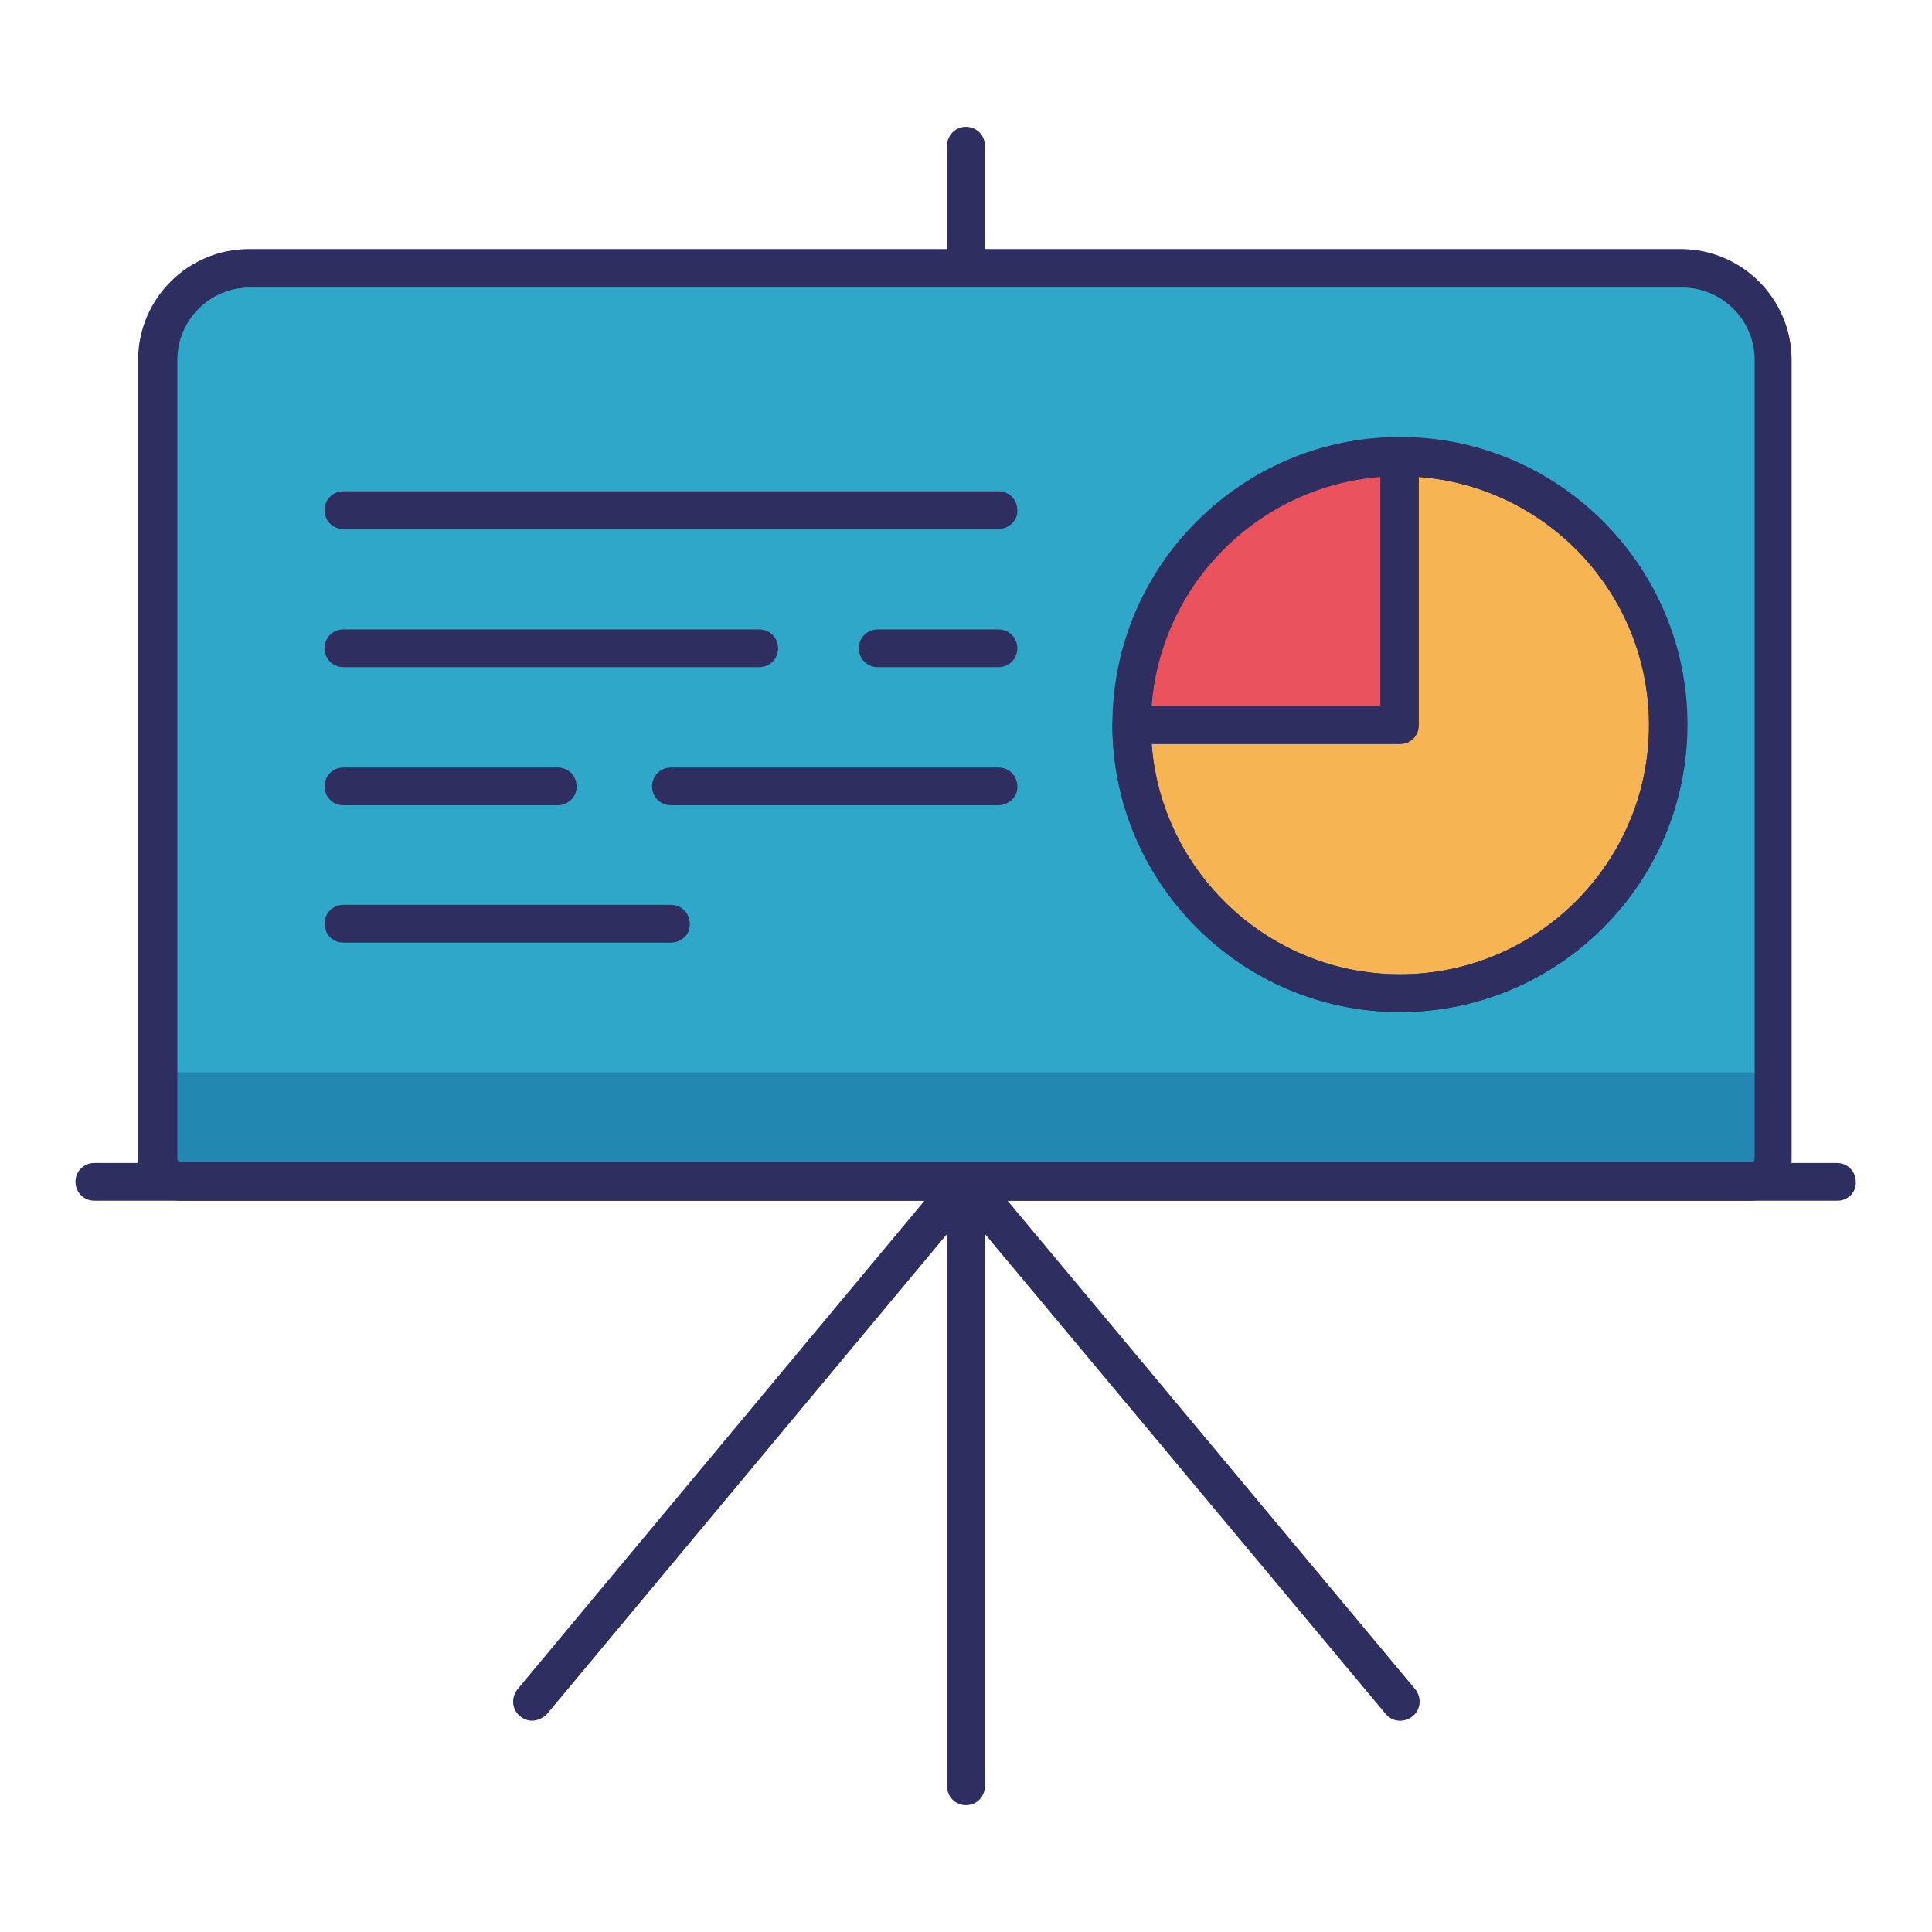
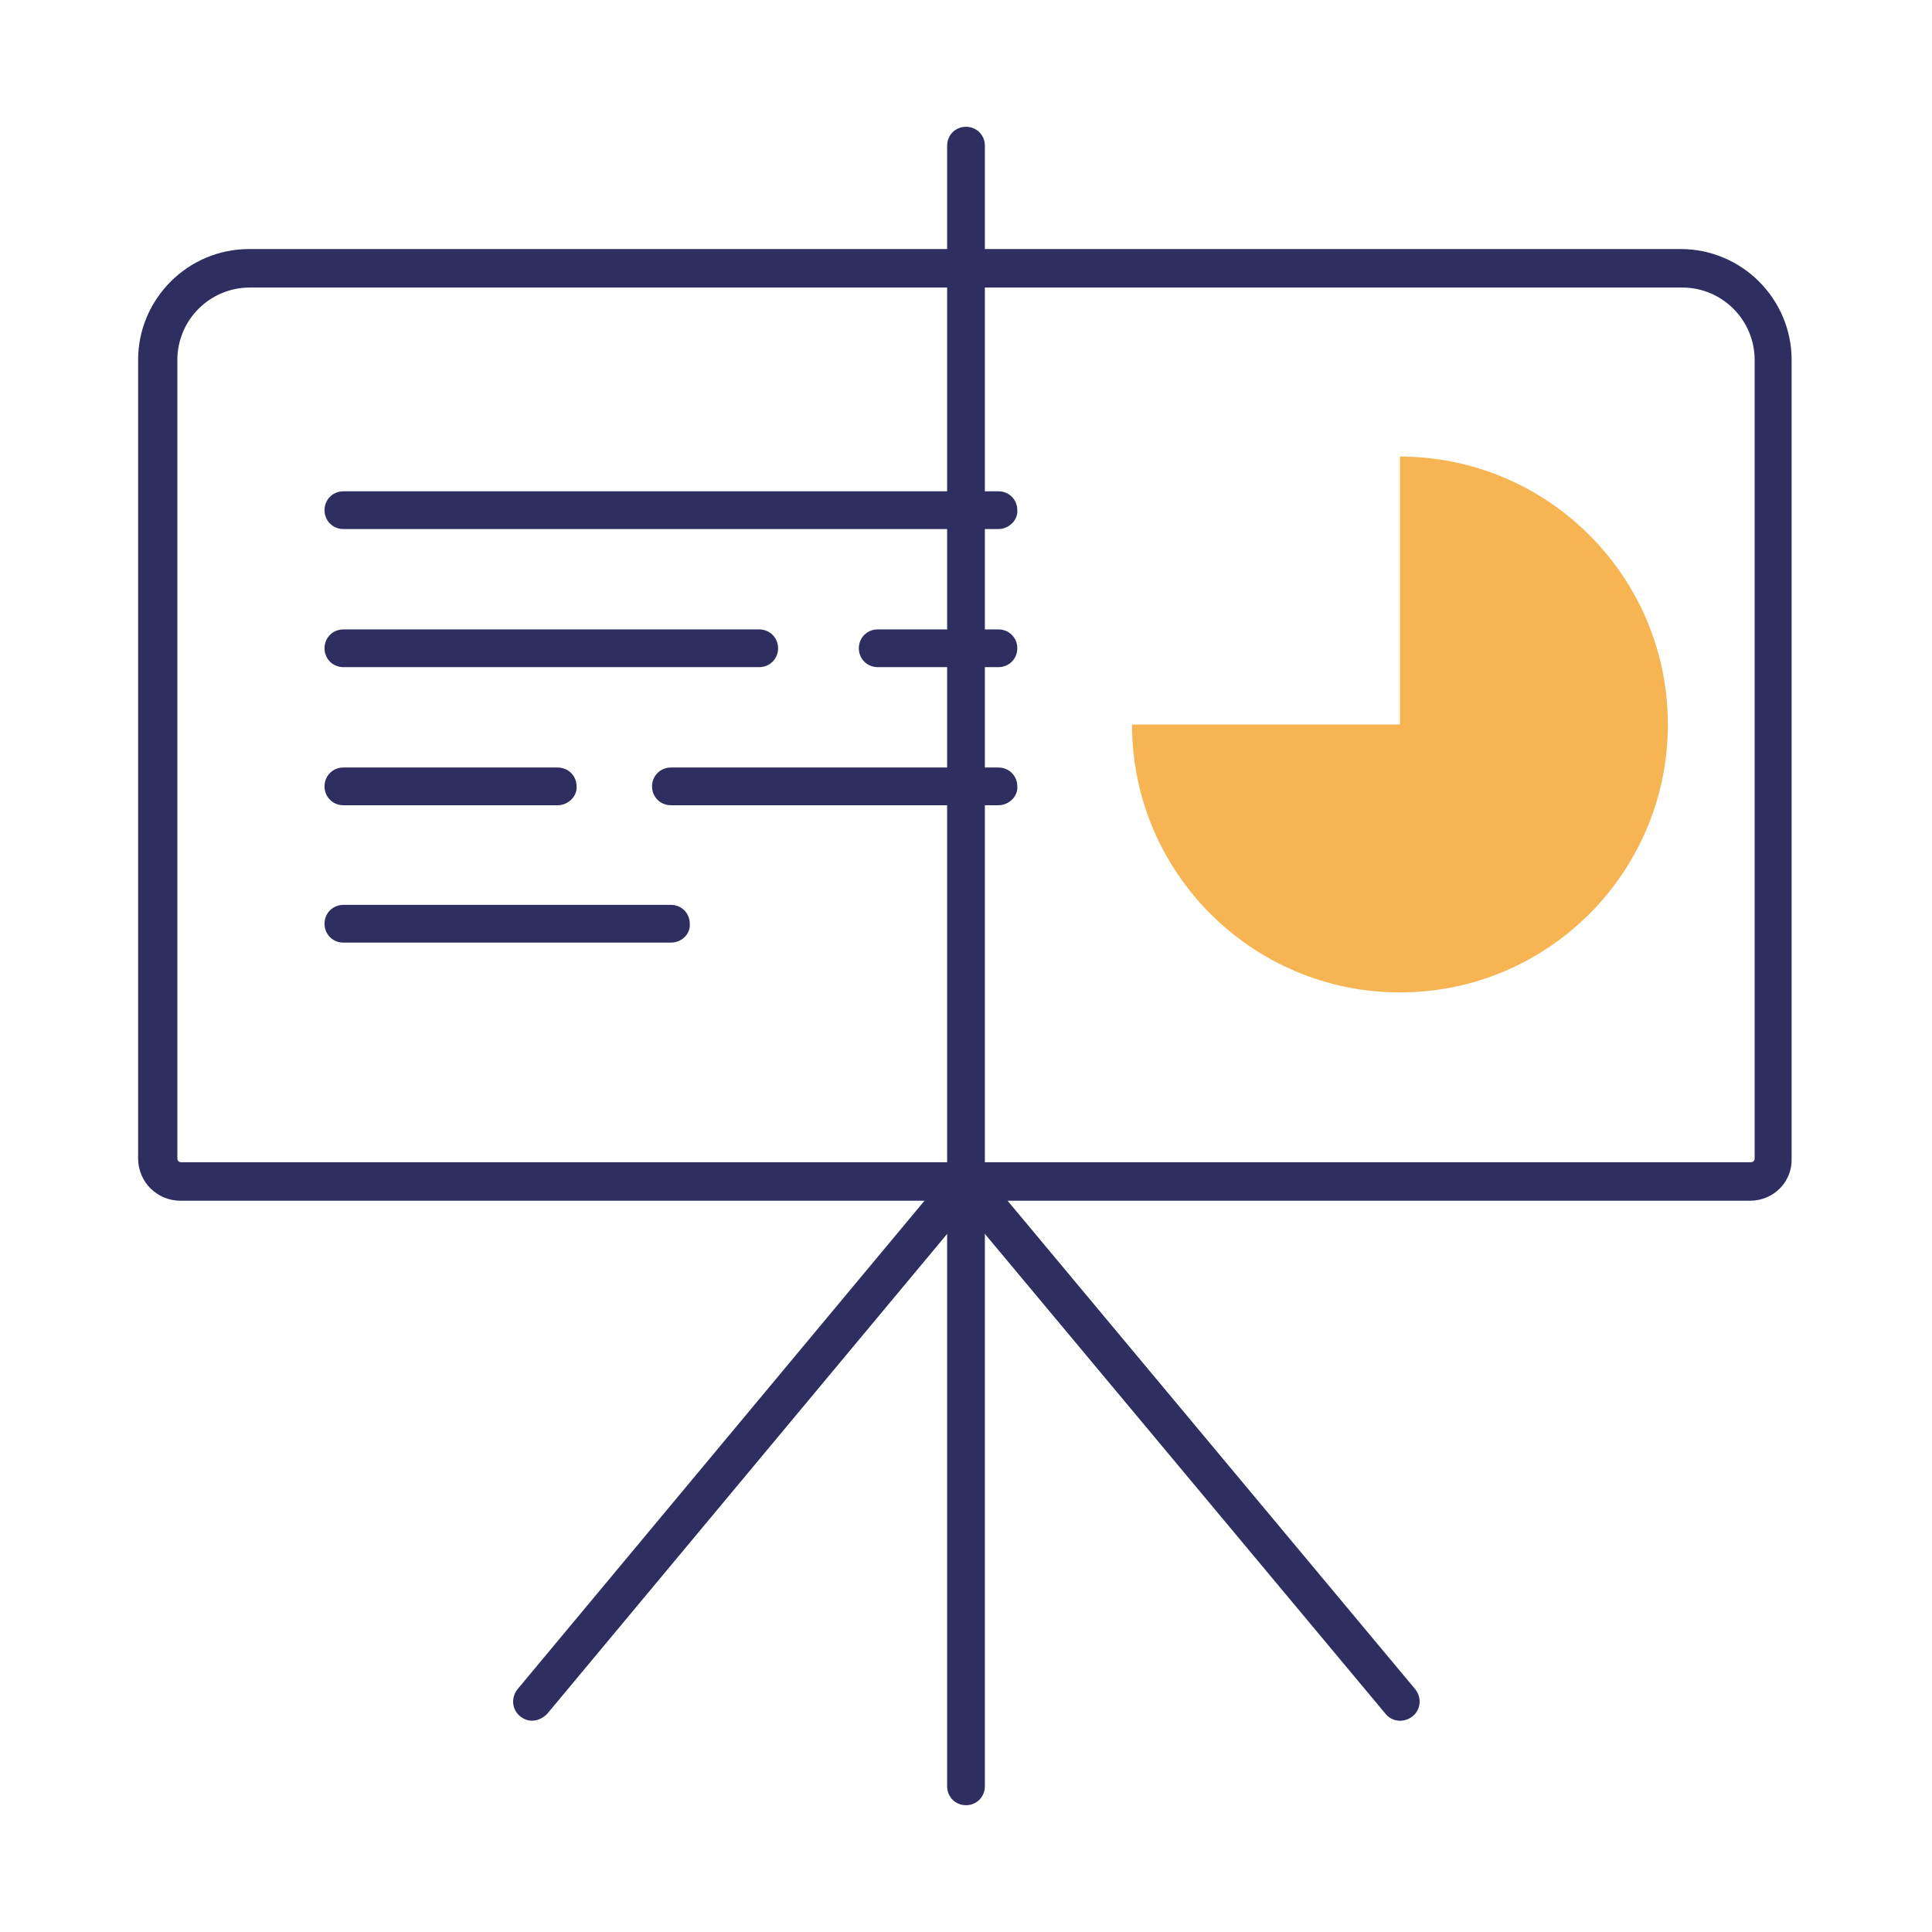
<svg xmlns="http://www.w3.org/2000/svg" version="1.1" x="0px" y="0px" viewBox="0 0 256 256" enable-background="new 0 0 256 256" xml:space="preserve">
  <g>
    <path fill="#2f2e60" d="M128,239.2c-1.4,0-2.5-1.1-2.5-2.5V19.3c0-1.4,1.1-2.5,2.5-2.5s2.5,1.1,2.5,2.5v217.4 C130.5,238.1,129.4,239.2,128,239.2z" />
    <path fill="#2f2e60" d="M70.5,228c-0.6,0-1.1-0.2-1.6-0.6c-1.1-0.9-1.2-2.5-0.3-3.6l59.4-71.3l59.5,71.3c0.9,1.1,0.8,2.7-0.3,3.6 c-1.1,0.9-2.7,0.8-3.6-0.3l-55.6-66.6l-55.5,66.6C71.9,227.7,71.2,228,70.5,228z" />
-     <path fill="#2fa7c8" d="M222.8,156.5H33.1c-6.7,0-12.2-5.5-12.2-12.2V47.7c0-6.7,5.5-12.2,12.2-12.2h189.7 c6.7,0,12.2,5.5,12.2,12.2v96.6C235,151.1,229.5,156.5,222.8,156.5z" />
-     <path fill="#2287b1" d="M231.9,156.5h-208c-1.7,0-3-1.4-3-3v-11.4H235v11.4C235,155.2,233.6,156.5,231.9,156.5L231.9,156.5z" />
    <path fill="#2f2e60" d="M231.9,159.1h-208c-3.1,0-5.6-2.5-5.6-5.6V47.7c0-8.1,6.6-14.7,14.7-14.7h189.7c8.1,0,14.7,6.6,14.7,14.7 v105.8C237.5,156.6,235,159.1,231.9,159.1z M33.1,38.1c-5.3,0-9.6,4.3-9.6,9.6v105.8c0,0.3,0.2,0.5,0.5,0.5h208 c0.3,0,0.5-0.2,0.5-0.5V47.7c0-5.3-4.3-9.6-9.6-9.6H33.1z" />
    <path fill="#2f2e60" d="M132.3,70.1H45.5c-1.4,0-2.5-1.1-2.5-2.5c0-1.4,1.1-2.5,2.5-2.5h86.8c1.4,0,2.5,1.1,2.5,2.5 C134.9,68.9,133.7,70.1,132.3,70.1z M132.3,88.4h-16c-1.4,0-2.5-1.1-2.5-2.5s1.1-2.5,2.5-2.5h16c1.4,0,2.5,1.1,2.5,2.5 S133.7,88.4,132.3,88.4z M100.6,88.4H45.5c-1.4,0-2.5-1.1-2.5-2.5s1.1-2.5,2.5-2.5h55.1c1.4,0,2.5,1.1,2.5,2.5S102,88.4,100.6,88.4 z M132.3,106.7H88.9c-1.4,0-2.5-1.1-2.5-2.5c0-1.4,1.1-2.5,2.5-2.5h43.4c1.4,0,2.5,1.1,2.5,2.5 C134.9,105.5,133.7,106.7,132.3,106.7z M73.9,106.7H45.5c-1.4,0-2.5-1.1-2.5-2.5c0-1.4,1.1-2.5,2.5-2.5h28.4c1.4,0,2.5,1.1,2.5,2.5 C76.5,105.5,75.3,106.7,73.9,106.7z M88.9,124.9H45.5c-1.4,0-2.5-1.1-2.5-2.5c0-1.4,1.1-2.5,2.5-2.5h43.4c1.4,0,2.5,1.1,2.5,2.5 C91.5,123.8,90.3,124.9,88.9,124.9z" />
-     <path fill="#ea535d" d="M150,96.1c0,19.6,15.9,35.5,35.5,35.5S221,115.7,221,96.1s-15.9-35.5-35.5-35.5S150,76.4,150,96.1z" />
    <path fill="#f6b453" d="M185.5,60.5v35.5H150c0,19.6,15.9,35.5,35.5,35.5c19.6,0,35.5-15.9,35.5-35.5 C221,76.4,205.1,60.5,185.5,60.5z" />
-     <path fill="#2f2e60" d="M185.5,134.1c-21,0-38.1-17.1-38.1-38.1c0-21,17.1-38.1,38.1-38.1s38.1,17.1,38.1,38.1 C223.6,117,206.5,134.1,185.5,134.1z M185.5,63.1c-18.2,0-33,14.8-33,33c0,18.2,14.8,33,33,33s33-14.8,33-33 C218.5,77.9,203.7,63.1,185.5,63.1z" />
-     <path fill="#2f2e60" d="M185.5,134.1c-21,0-38.1-17.1-38.1-38.1c0-1.4,1.1-2.5,2.5-2.5h33v-33c0-1.4,1.1-2.5,2.5-2.5 c21,0,38.1,17.1,38.1,38.1C223.6,117,206.5,134.1,185.5,134.1z M152.6,98.6c1.3,17,15.6,30.5,32.9,30.5c18.2,0,33-14.8,33-33 c0-17.3-13.4-31.6-30.5-32.9v32.9c0,1.4-1.1,2.5-2.5,2.5H152.6z M243.5,159.1H12.5c-1.4,0-2.5-1.1-2.5-2.5c0-1.4,1.1-2.5,2.5-2.5 h230.9c1.4,0,2.5,1.1,2.5,2.5C246,157.9,244.9,159.1,243.5,159.1z" />
  </g>
</svg>